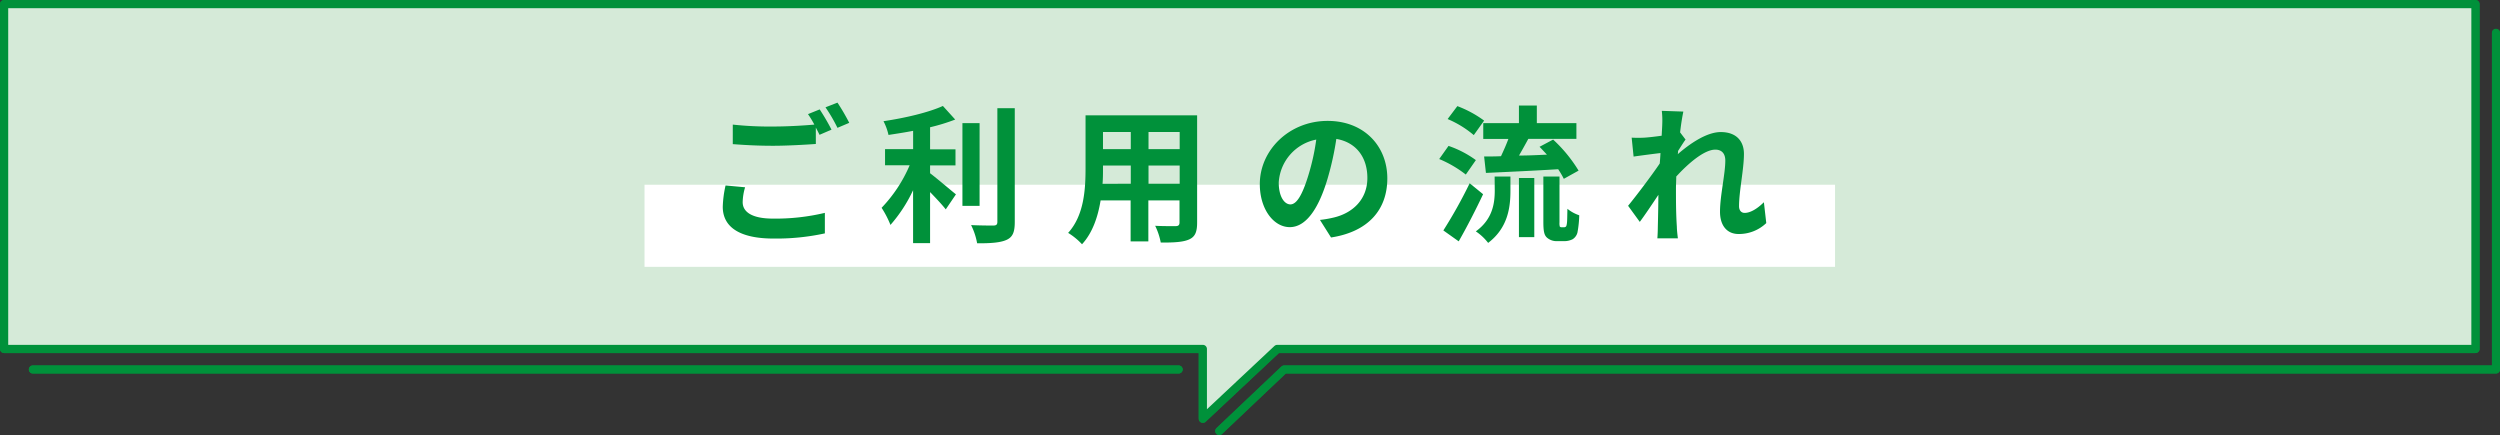
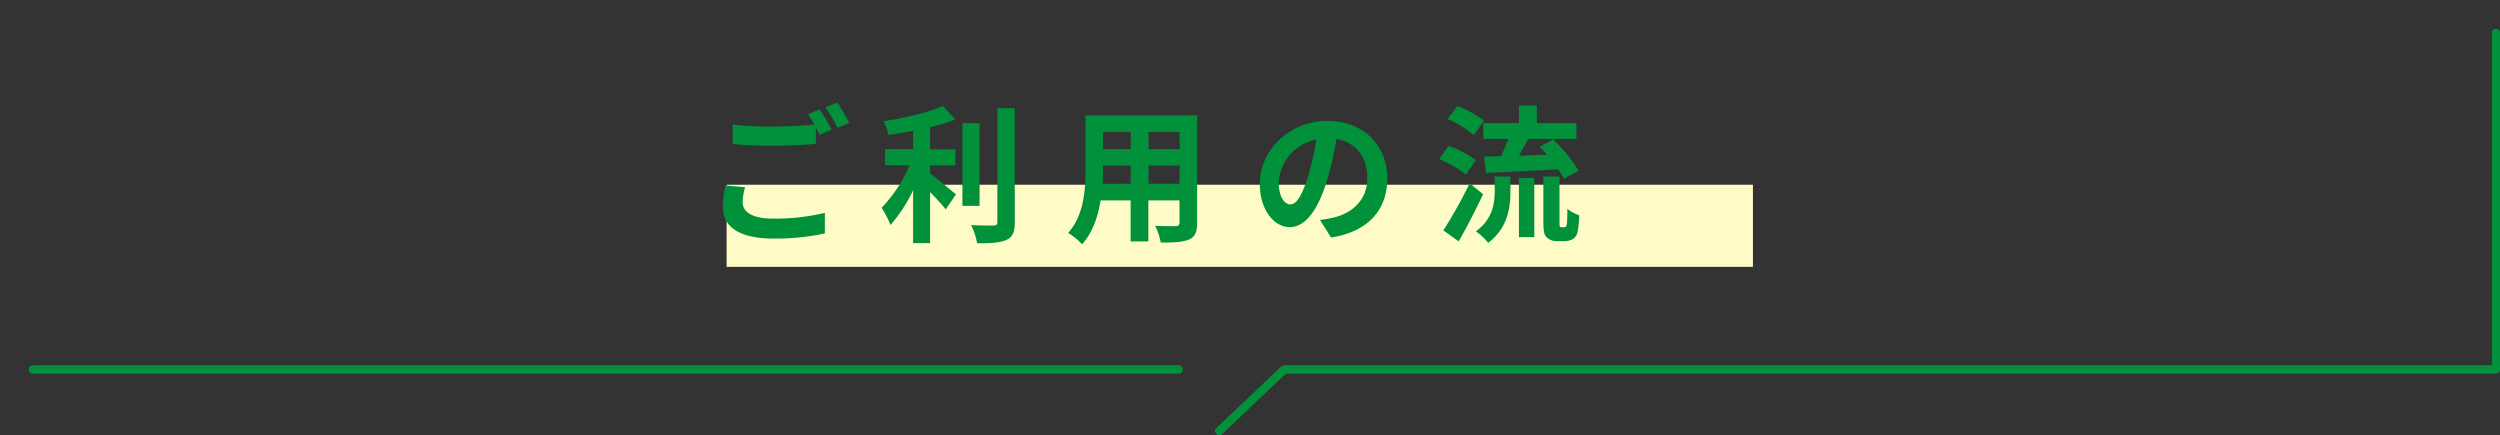
<svg xmlns="http://www.w3.org/2000/svg" viewBox="0 0 608.98 105.98">
  <rect x="0" y="0" width="608.98" height="105.98" fill="#333333" stroke="none" />
  <defs>
    <style>.cls-1{fill:none;stroke-width:1.96px;}.cls-1,.cls-2,.cls-4{stroke:#00913a;stroke-linecap:round;stroke-linejoin:round;}.cls-2,.cls-5{fill:#fff;}.cls-2,.cls-4{stroke-width:2px;}.cls-3{fill:#fffbc7;}.cls-4{fill:#d5ead8;}.cls-6{fill:#00913a;}</style>
  </defs>
  <g id="レイヤー_2" data-name="レイヤー 2">
    <g id="組">
      <line class="cls-1" x1="287.11" y1="90" x2="8" y2="90" />
      <polyline class="cls-1" points="608 8 608 90 312.82 90 297 105" />
-       <polygon class="cls-2" points="293 85 1 85 1 1 603 1 603 85 311.13 85 293 102 293 85" />
      <rect class="cls-3" x="177" y="45" width="250" height="20" />
      <line class="cls-1" x1="287.11" y1="90" x2="8" y2="90" />
      <polyline class="cls-1" points="608 8 608 90 312.82 90 297 105" />
-       <polygon class="cls-4" points="293 85 1 85 1 1 603 1 603 85 311.13 85 293 102 293 85" />
-       <rect class="cls-5" x="157" y="45" width="290" height="20" />
      <path class="cls-6" d="M180.91,49.25c0,2.34,2.2,4,7.38,4a51.54,51.54,0,0,0,12.64-1.4l0,5a55.52,55.52,0,0,1-12.49,1.26c-8.24,0-12.38-2.78-12.38-7.74a26.56,26.56,0,0,1,.68-5.19l4.76.44A13.42,13.42,0,0,0,180.91,49.25Zm21.64-17.67-2.92,1.26c-.25-.54-.58-1.15-.9-1.77v4c-2.52.18-7,.44-10.4.44-3.78,0-6.91-.18-9.83-.4V30.35a83.13,83.13,0,0,0,9.79.47c3.42,0,7.31-.22,10.08-.47a25.21,25.21,0,0,0-1.55-2.55l2.85-1.15A54,54,0,0,1,202.55,31.58Zm4.32-1.66L204,31.14a38.6,38.6,0,0,0-2.92-5L204,25A50.74,50.74,0,0,1,206.87,29.92Z" />
      <path class="cls-6" d="M226.56,42.2c1.77,1.33,5.33,4.39,6.3,5.14L230.38,51c-.87-1.11-2.38-2.73-3.82-4.21V59.22h-4.14V46.33a35.57,35.57,0,0,1-5.51,8.46,23.5,23.5,0,0,0-2.16-4.17,34.65,34.65,0,0,0,6.84-10.37h-6V36.33h6.84V31.87c-2,.39-4.1.71-6,1a13.53,13.53,0,0,0-1.22-3.35c5.18-.76,11-2.12,14.47-3.71l3,3.31A46.55,46.55,0,0,1,226.56,31v5.37h6.19v3.92h-6.19Zm12.06,7.95h-4.18V30h4.18Zm8.57-23.79V54.07c0,2.49-.51,3.68-2,4.36s-3.89.86-7.17.83a16.24,16.24,0,0,0-1.47-4.43c2.34.11,4.64.11,5.4.11s1-.25,1-.9V26.36Z" />
      <path class="cls-6" d="M291.61,54.22c0,2.3-.5,3.45-1.94,4.1s-3.67.79-6.92.76A16.12,16.12,0,0,0,281.39,55c2,.11,4.39.08,5,.08s.93-.22.93-.87v-5.4h-7.59v10h-4.32v-10H268.1c-.64,3.93-1.94,7.89-4.53,10.69a16,16,0,0,0-3.38-2.77c3.92-4.32,4.24-10.72,4.24-15.76V28.09h27.18Zm-16.16-9.47V40.32h-6.77V41c0,1.15,0,2.45-.11,3.78Zm-6.77-12.6v4.18h6.77V32.15Zm18.68,0h-7.59v4.18h7.59Zm0,12.6V40.32h-7.59v4.43Z" />
-       <path class="cls-6" d="M324.23,57.85l-2.7-4.28a26.36,26.36,0,0,0,3.35-.58c4.6-1.08,8.2-4.39,8.2-9.64,0-5-2.7-8.68-7.56-9.51a71.21,71.21,0,0,1-2.16,9.76c-2.16,7.27-5.25,11.73-9.18,11.73s-7.3-4.39-7.3-10.47c0-8.32,7.2-15.41,16.52-15.41,8.93,0,14.54,6.19,14.54,14C337.94,51.09,333.3,56.45,324.23,57.85Zm-9.9-8.06c1.51,0,2.91-2.27,4.39-7.13A54.08,54.08,0,0,0,320.63,34a11.33,11.33,0,0,0-9.14,10.44C311.49,48,312.92,49.79,314.33,49.79Z" />
+       <path class="cls-6" d="M324.23,57.85l-2.7-4.28a26.36,26.36,0,0,0,3.35-.58c4.6-1.08,8.2-4.39,8.2-9.64,0-5-2.7-8.68-7.56-9.51a71.21,71.21,0,0,1-2.16,9.76c-2.16,7.27-5.25,11.73-9.18,11.73s-7.3-4.39-7.3-10.47c0-8.32,7.2-15.41,16.52-15.41,8.93,0,14.54,6.19,14.54,14C337.94,51.09,333.3,56.45,324.23,57.85Zm-9.9-8.06c1.51,0,2.91-2.27,4.39-7.13A54.08,54.08,0,0,0,320.63,34a11.33,11.33,0,0,0-9.14,10.44C311.49,48,312.92,49.79,314.33,49.79" />
      <path class="cls-6" d="M357.06,42.52a28,28,0,0,0-6.48-3.78l2.27-3.2A24.92,24.92,0,0,1,359.51,39Zm4.21,4.79c-1.8,3.81-3.92,7.95-5.94,11.48l-3.74-2.66A114.87,114.87,0,0,0,358,44.64ZM359,32.91A24.52,24.52,0,0,0,352.63,29L355,25.85a27.07,27.07,0,0,1,6.52,3.53ZM364.08,43h3.85v3.5c0,4-.61,9-5.43,12.67a12.71,12.71,0,0,0-3-2.81c4.14-3,4.61-6.91,4.61-10ZM370,30V25.71h4.36V30H384v3.82H372.29c-.76,1.4-1.55,2.81-2.27,4.07,2.16,0,4.5-.11,6.8-.22-.61-.65-1.22-1.33-1.8-1.91L378.33,34a35,35,0,0,1,6.2,7.56l-3.6,2a20.13,20.13,0,0,0-1.37-2.34c-6.27.39-12.85.68-17.6.9l-.44-4c1.23,0,2.6,0,4.11-.07.61-1.3,1.29-2.81,1.8-4.21h-6.12V30Zm0,13.36h3.74v14.4H370Zm10.94,12a.71.71,0,0,0,.47-.14c.14-.08.22-.36.29-.94s.07-1.8.11-3.42a9.09,9.09,0,0,0,2.88,1.58,25.73,25.73,0,0,1-.44,4.22,2.7,2.7,0,0,1-1.18,1.62,4.48,4.48,0,0,1-2,.46h-1.84a3.52,3.52,0,0,1-2.45-.9c-.57-.57-.83-1.33-.83-3.78V43h3.93V54.18a3.23,3.23,0,0,0,.07,1,.51.51,0,0,0,.4.18Z" />
-       <path class="cls-6" d="M404.8,27l5.25.18c-.21,1-.54,2.84-.79,5.07L410.59,34c-.5.65-1.22,1.84-1.83,2.77,0,.26,0,.51-.08.8,2.85-2.49,7-5.4,10.48-5.4,3.89,0,5.65,2.3,5.65,5.32,0,3.75-1.19,9-1.19,12.75,0,.93.47,1.62,1.37,1.62,1.33,0,3-.94,4.68-2.6l.58,5.08A9.61,9.61,0,0,1,423.48,57c-2.7,0-4.5-1.94-4.5-5.43,0-3.89,1.29-9.18,1.29-12.46,0-1.76-.93-2.66-2.44-2.66-2.67,0-6.55,3.31-9.51,6.55,0,1-.07,2-.07,2.92,0,3,0,6,.22,9.36,0,.64.14,1.94.25,2.77h-5c.07-.83.11-2.09.11-2.67.07-2.8.11-4.89.14-7.92-1.51,2.27-3.27,4.9-4.53,6.59l-2.85-3.92c2.06-2.52,5.66-7.27,7.71-10.3.07-.82.14-1.69.18-2.55-1.77.21-4.54.57-6.55.86l-.47-4.61a30.21,30.21,0,0,0,3.13,0c1.05-.07,2.63-.25,4.18-.47.07-1.37.14-2.38.14-2.77A19.85,19.85,0,0,0,404.8,27Z" />
    </g>
  </g>
</svg>